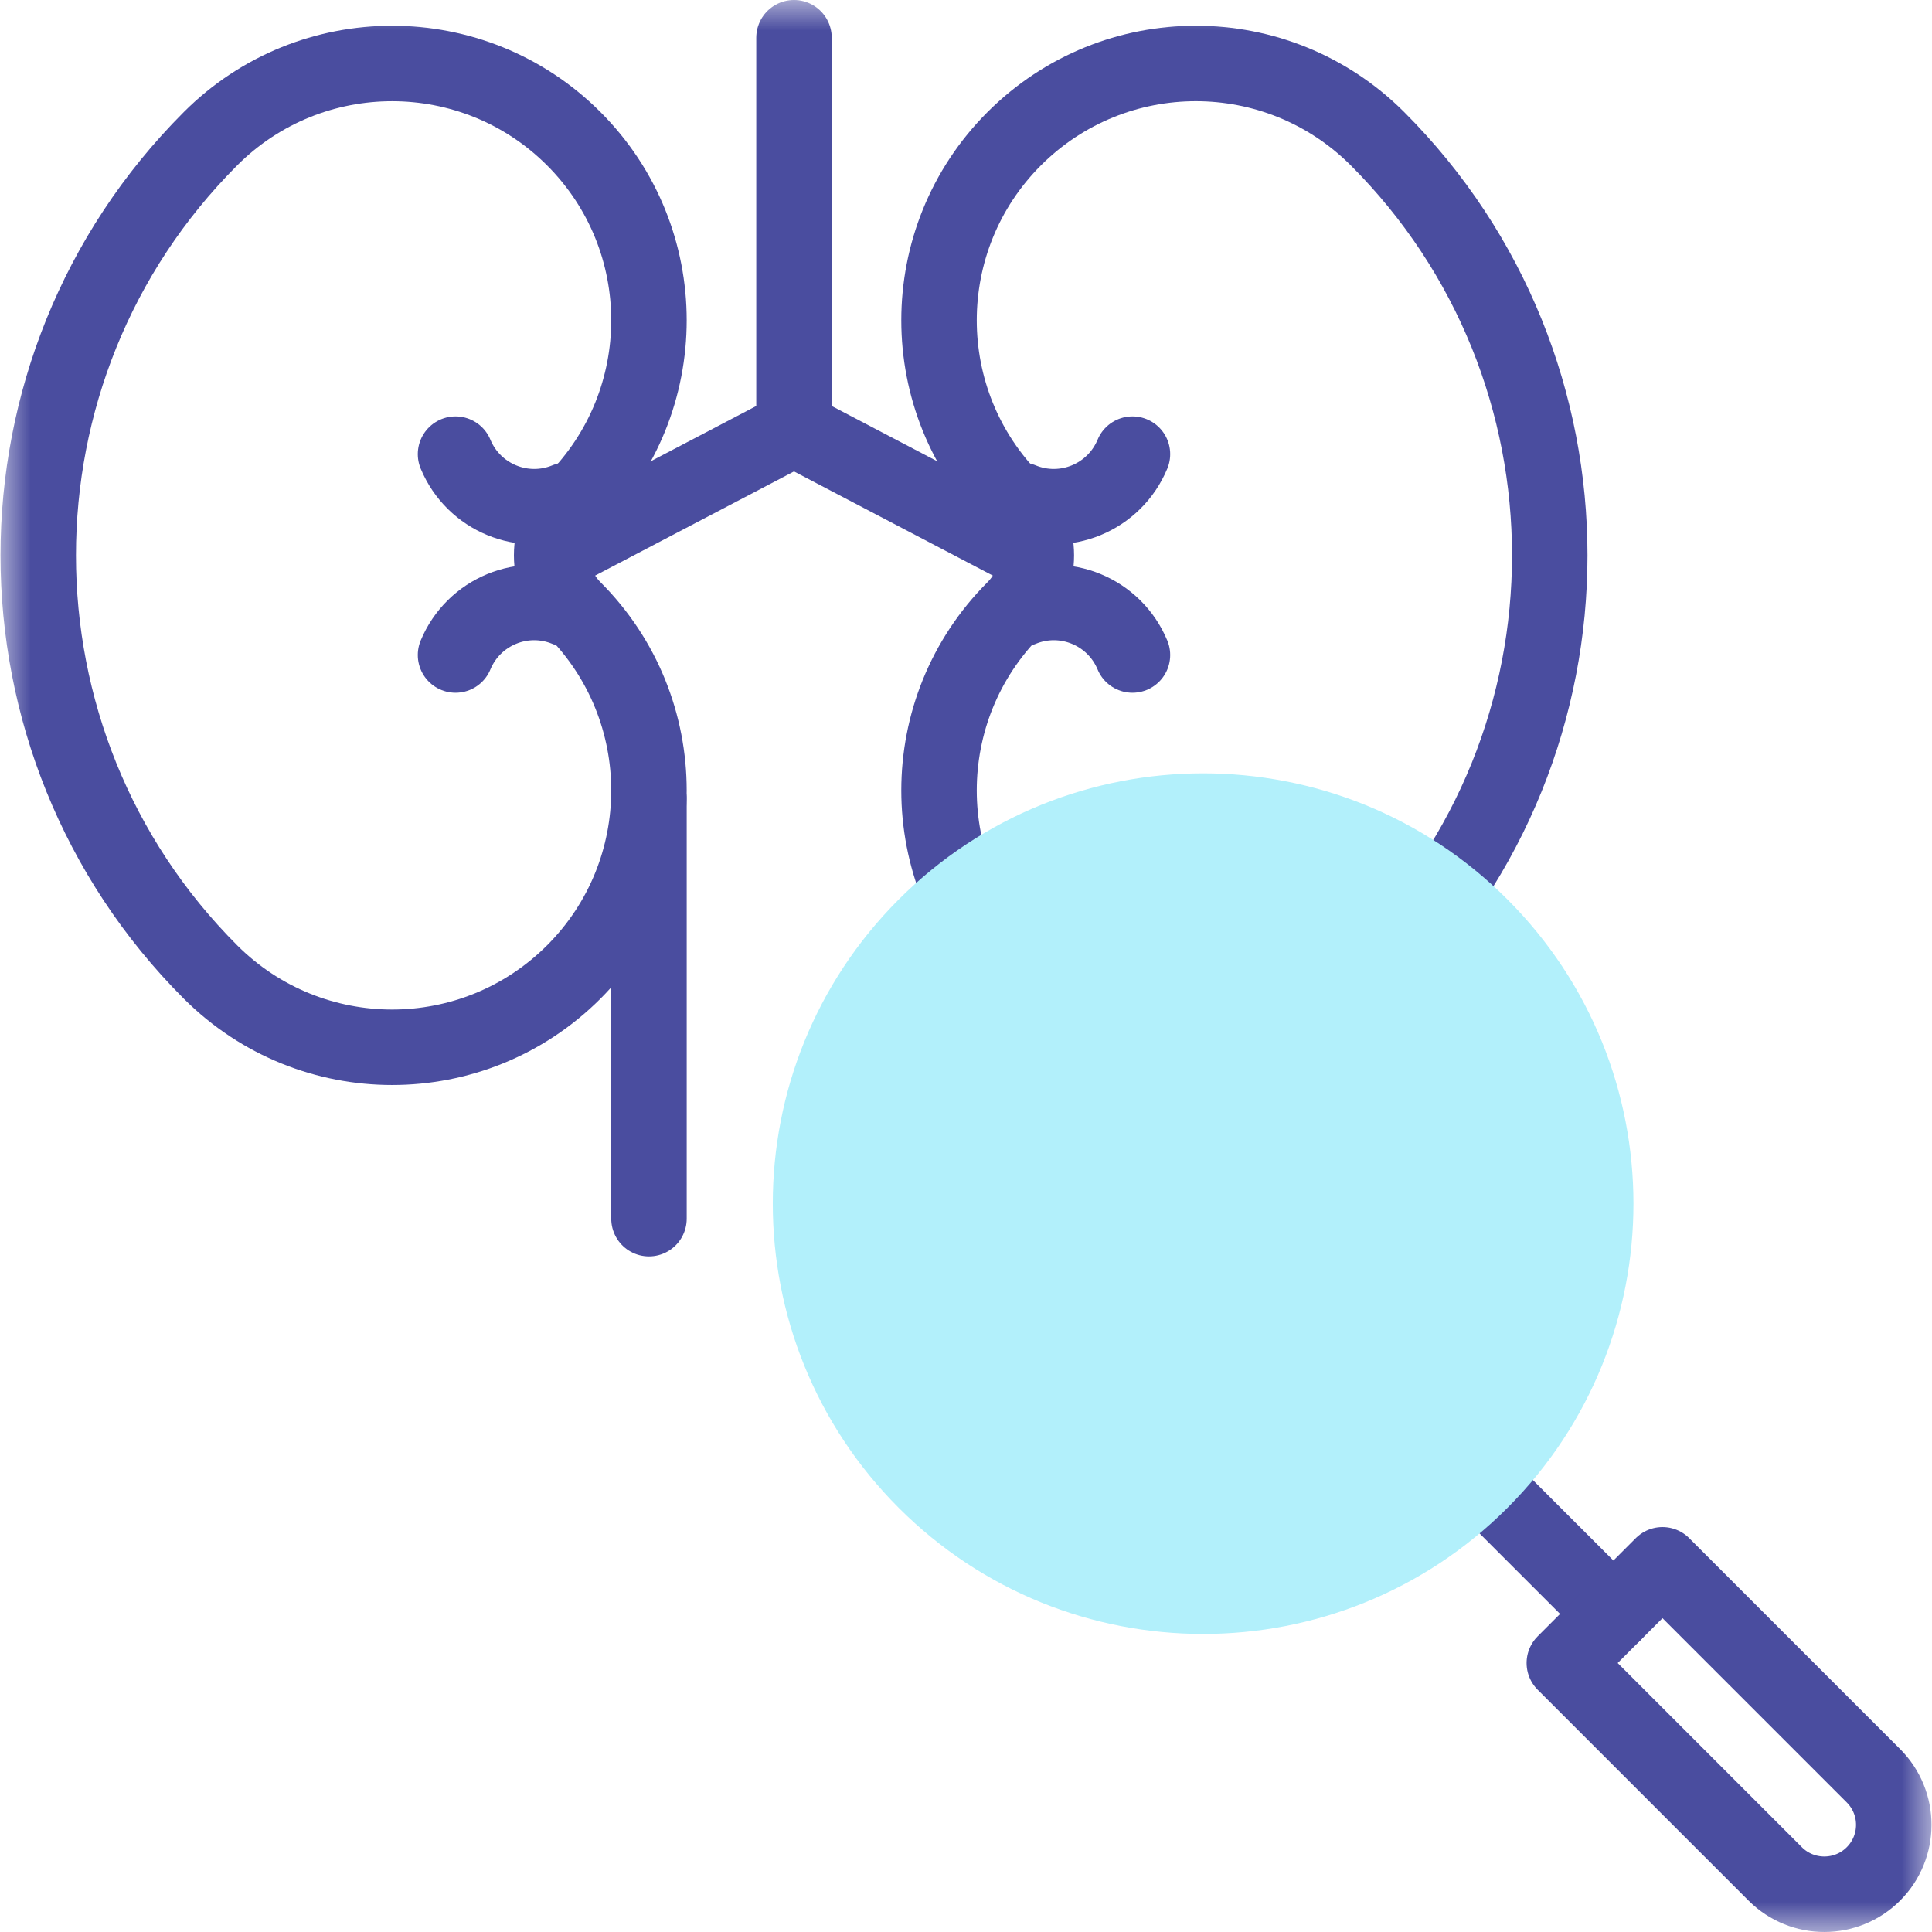
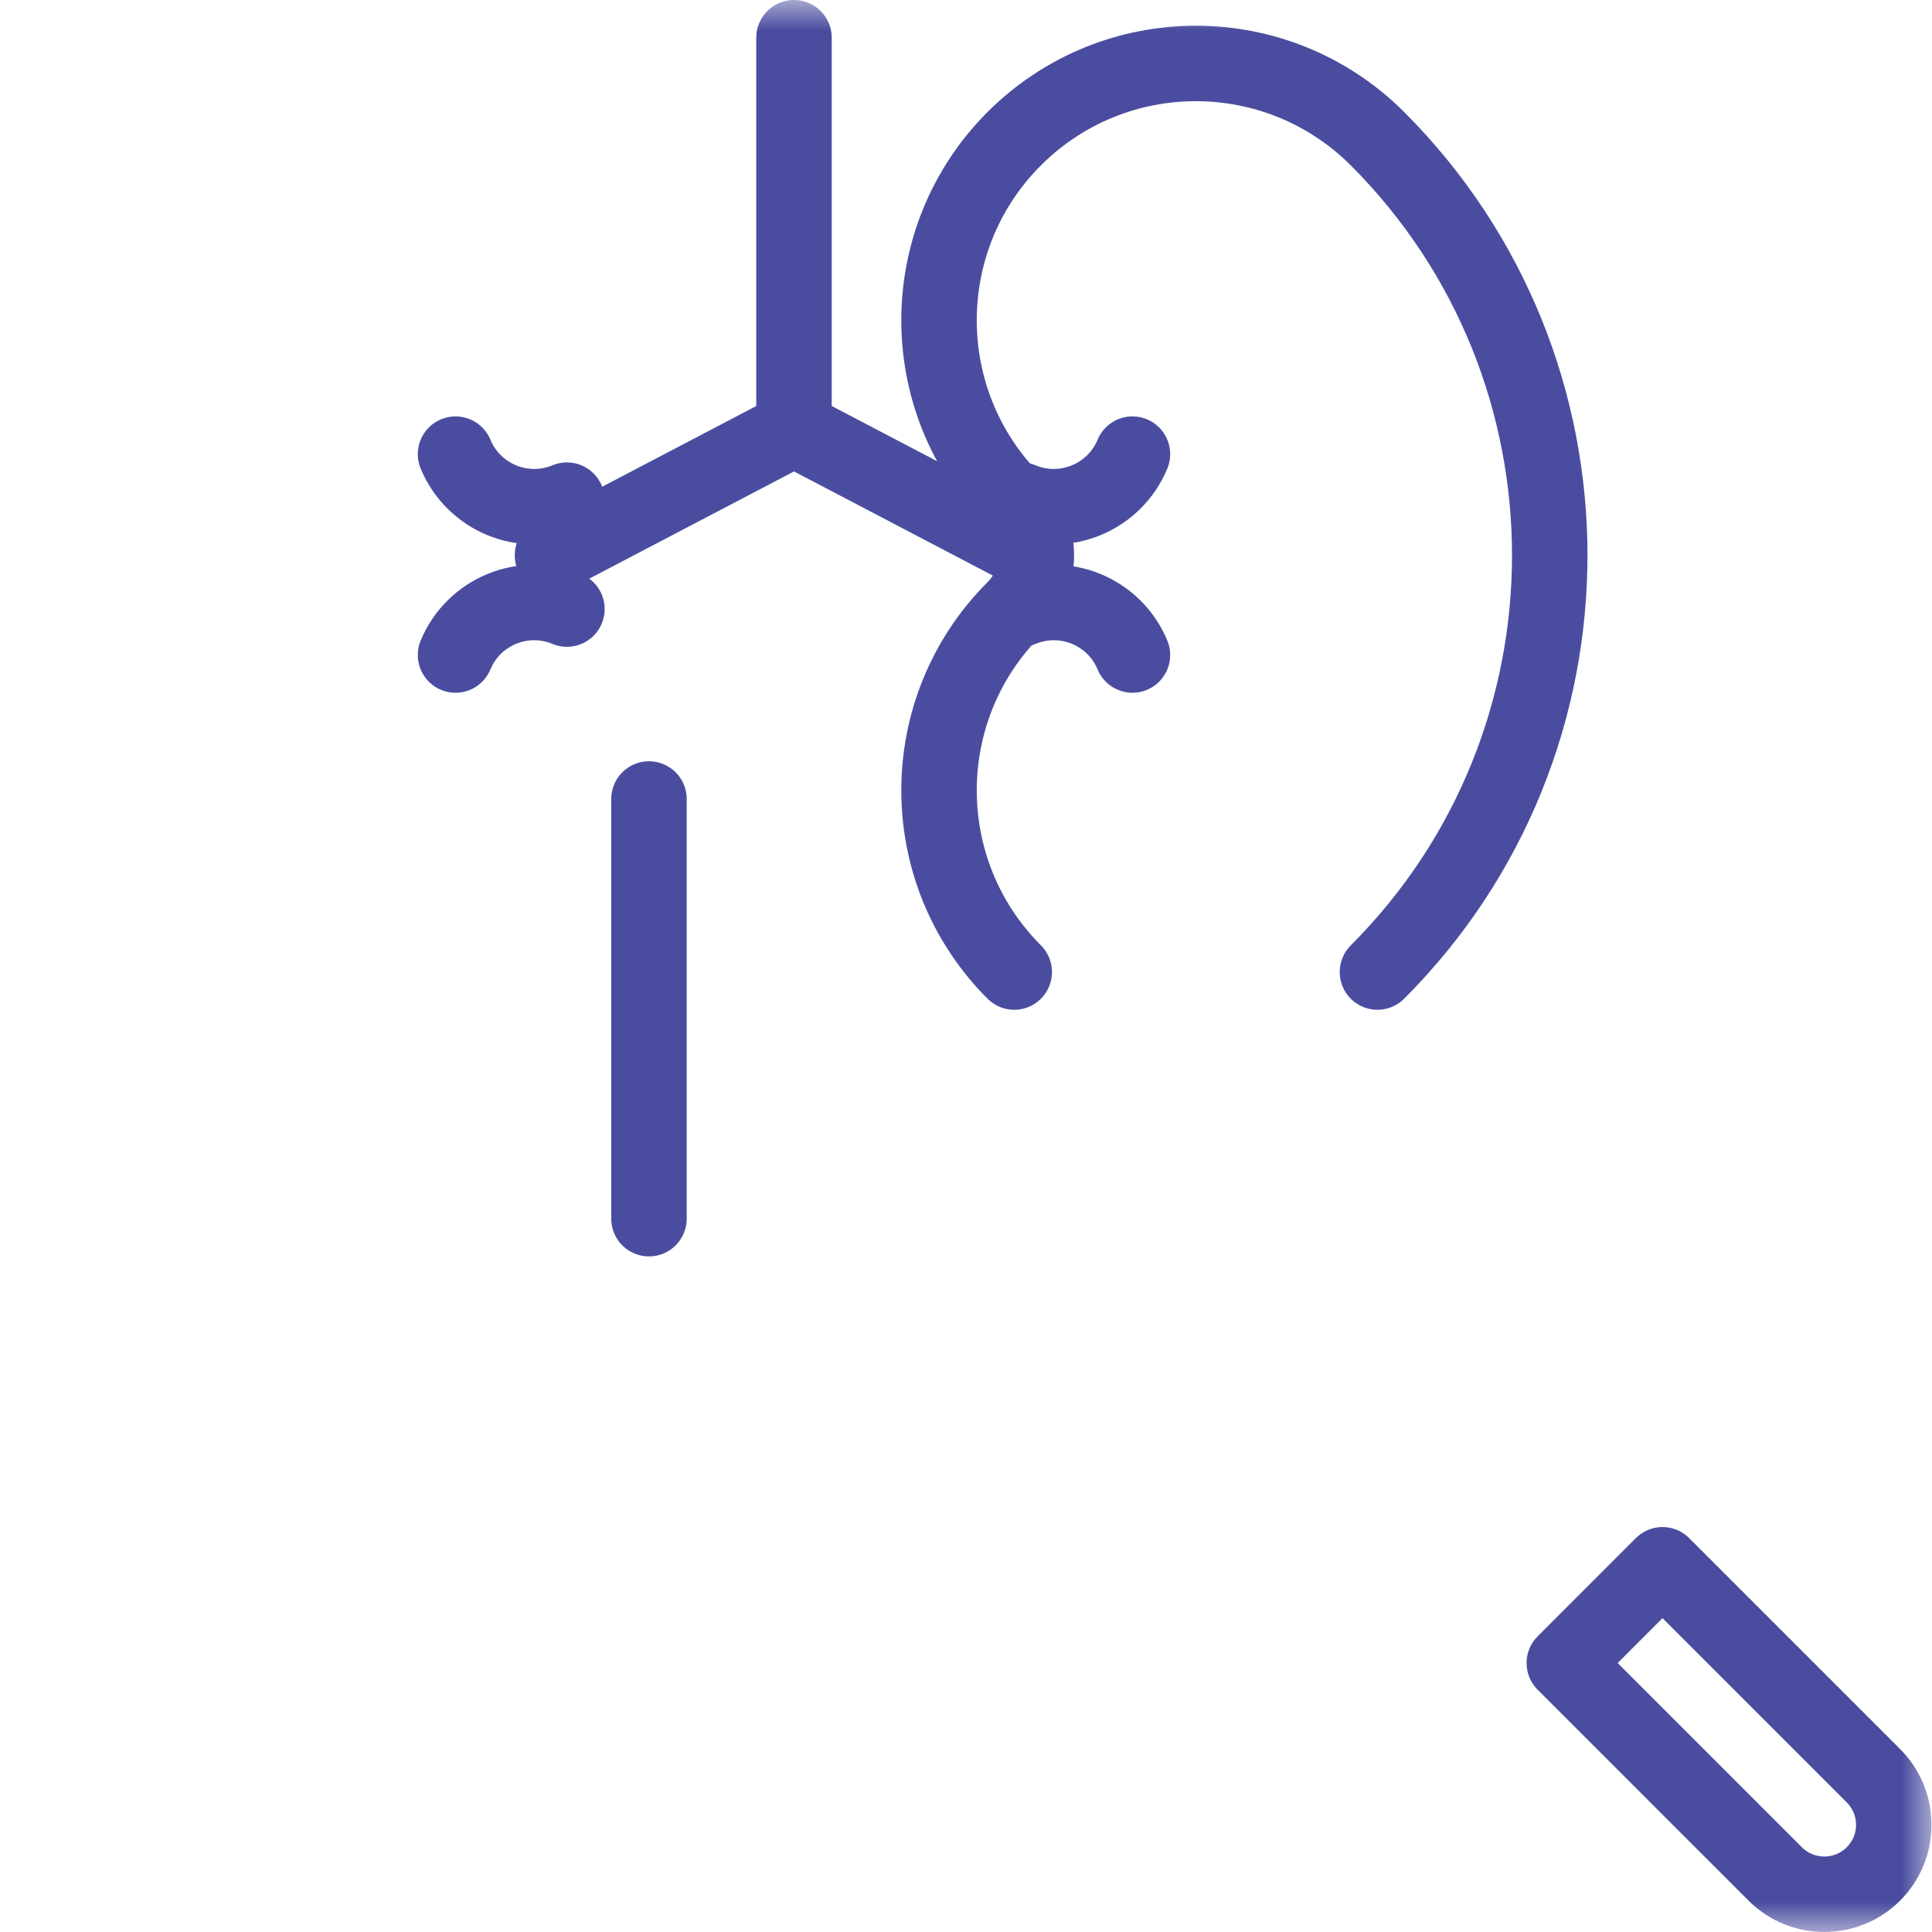
<svg xmlns="http://www.w3.org/2000/svg" width="32" height="32" viewBox="0 0 32 32" fill="none">
  <g clip-path="url(#clip0_548_2118)">
    <mask id="mask0_548_2118" style="mask-type:luminance" maskUnits="userSpaceOnUse" x="0" y="0" width="32" height="32">
      <path d="M0 3.8147e-06H32V32H0V3.8147e-06Z" fill="white" />
    </mask>
    <g mask="url(#mask0_548_2118)">
-       <path d="M6.495 17.346C5.406 17.346 4.318 16.93 3.487 16.1C-0.318 12.294 -0.318 6.103 3.487 2.297C5.148 0.636 7.842 0.636 9.503 2.297C11.164 3.958 11.164 6.652 9.503 8.313C9.015 8.801 9.015 9.596 9.503 10.084C11.164 11.745 11.164 14.438 9.503 16.1C8.672 16.93 7.584 17.346 6.495 17.346Z" stroke="#4A4D9F" stroke-width="1.25" stroke-miterlimit="10" stroke-linecap="round" stroke-linejoin="round" />
      <path d="M16.799 16.1C15.138 14.438 15.138 11.745 16.799 10.084C17.287 9.596 17.287 8.801 16.799 8.313C15.138 6.652 15.138 3.959 16.799 2.297C17.63 1.467 18.718 1.051 19.807 1.051C20.896 1.051 21.984 1.467 22.815 2.297C26.62 6.103 26.62 12.294 22.815 16.1" stroke="#4A4D9F" stroke-width="1.25" stroke-miterlimit="10" stroke-linecap="round" stroke-linejoin="round" />
      <path d="M13.151 0.625V7.103L17.151 9.198" stroke="#4A4D9F" stroke-width="1.25" stroke-miterlimit="10" stroke-linecap="round" stroke-linejoin="round" />
      <path d="M13.151 7.103L9.151 9.198" stroke="#4A4D9F" stroke-width="1.25" stroke-miterlimit="10" stroke-linecap="round" stroke-linejoin="round" />
      <path d="M10.749 13.234V20.185" stroke="#4A4D9F" stroke-width="1.25" stroke-miterlimit="10" stroke-linecap="round" stroke-linejoin="round" />
      <path d="M9.39 8.284C8.67 8.583 7.844 8.242 7.545 7.522" stroke="#4A4D9F" stroke-width="1.25" stroke-miterlimit="10" stroke-linecap="round" stroke-linejoin="round" />
      <path d="M9.39 10.088C8.67 9.788 7.844 10.129 7.545 10.849" stroke="#4A4D9F" stroke-width="1.25" stroke-miterlimit="10" stroke-linecap="round" stroke-linejoin="round" />
      <path d="M16.912 10.088C17.632 9.788 18.458 10.129 18.757 10.849" stroke="#4A4D9F" stroke-width="1.25" stroke-miterlimit="10" stroke-linecap="round" stroke-linejoin="round" />
      <path d="M16.912 8.284C17.632 8.583 18.458 8.242 18.757 7.522" stroke="#4A4D9F" stroke-width="1.25" stroke-miterlimit="10" stroke-linecap="round" stroke-linejoin="round" />
-       <path d="M23.894 23.903L26.723 26.731" stroke="#4A4D9F" stroke-width="1.25" stroke-miterlimit="10" stroke-linecap="round" stroke-linejoin="round" />
-       <path d="M24.967 14.897C27.751 17.68 27.751 22.193 24.967 24.976C22.184 27.759 17.671 27.759 14.887 24.976C12.104 22.193 12.104 17.68 14.887 14.897C17.671 12.113 22.184 12.113 24.967 14.897Z" fill="#B2F0FB" />
      <path d="M31.03 31.038C30.581 31.487 29.852 31.487 29.403 31.038L25.91 27.545L27.536 25.918L31.03 29.412C31.479 29.861 31.479 30.589 31.03 31.038Z" stroke="#4A4D9F" stroke-width="1.25" stroke-miterlimit="10" stroke-linecap="round" stroke-linejoin="round" />
    </g>
  </g>
  <defs>
    <clipPath id="clip0_548_2118">
      <rect width="32" height="32" fill="white" />
    </clipPath>
  </defs>
</svg>